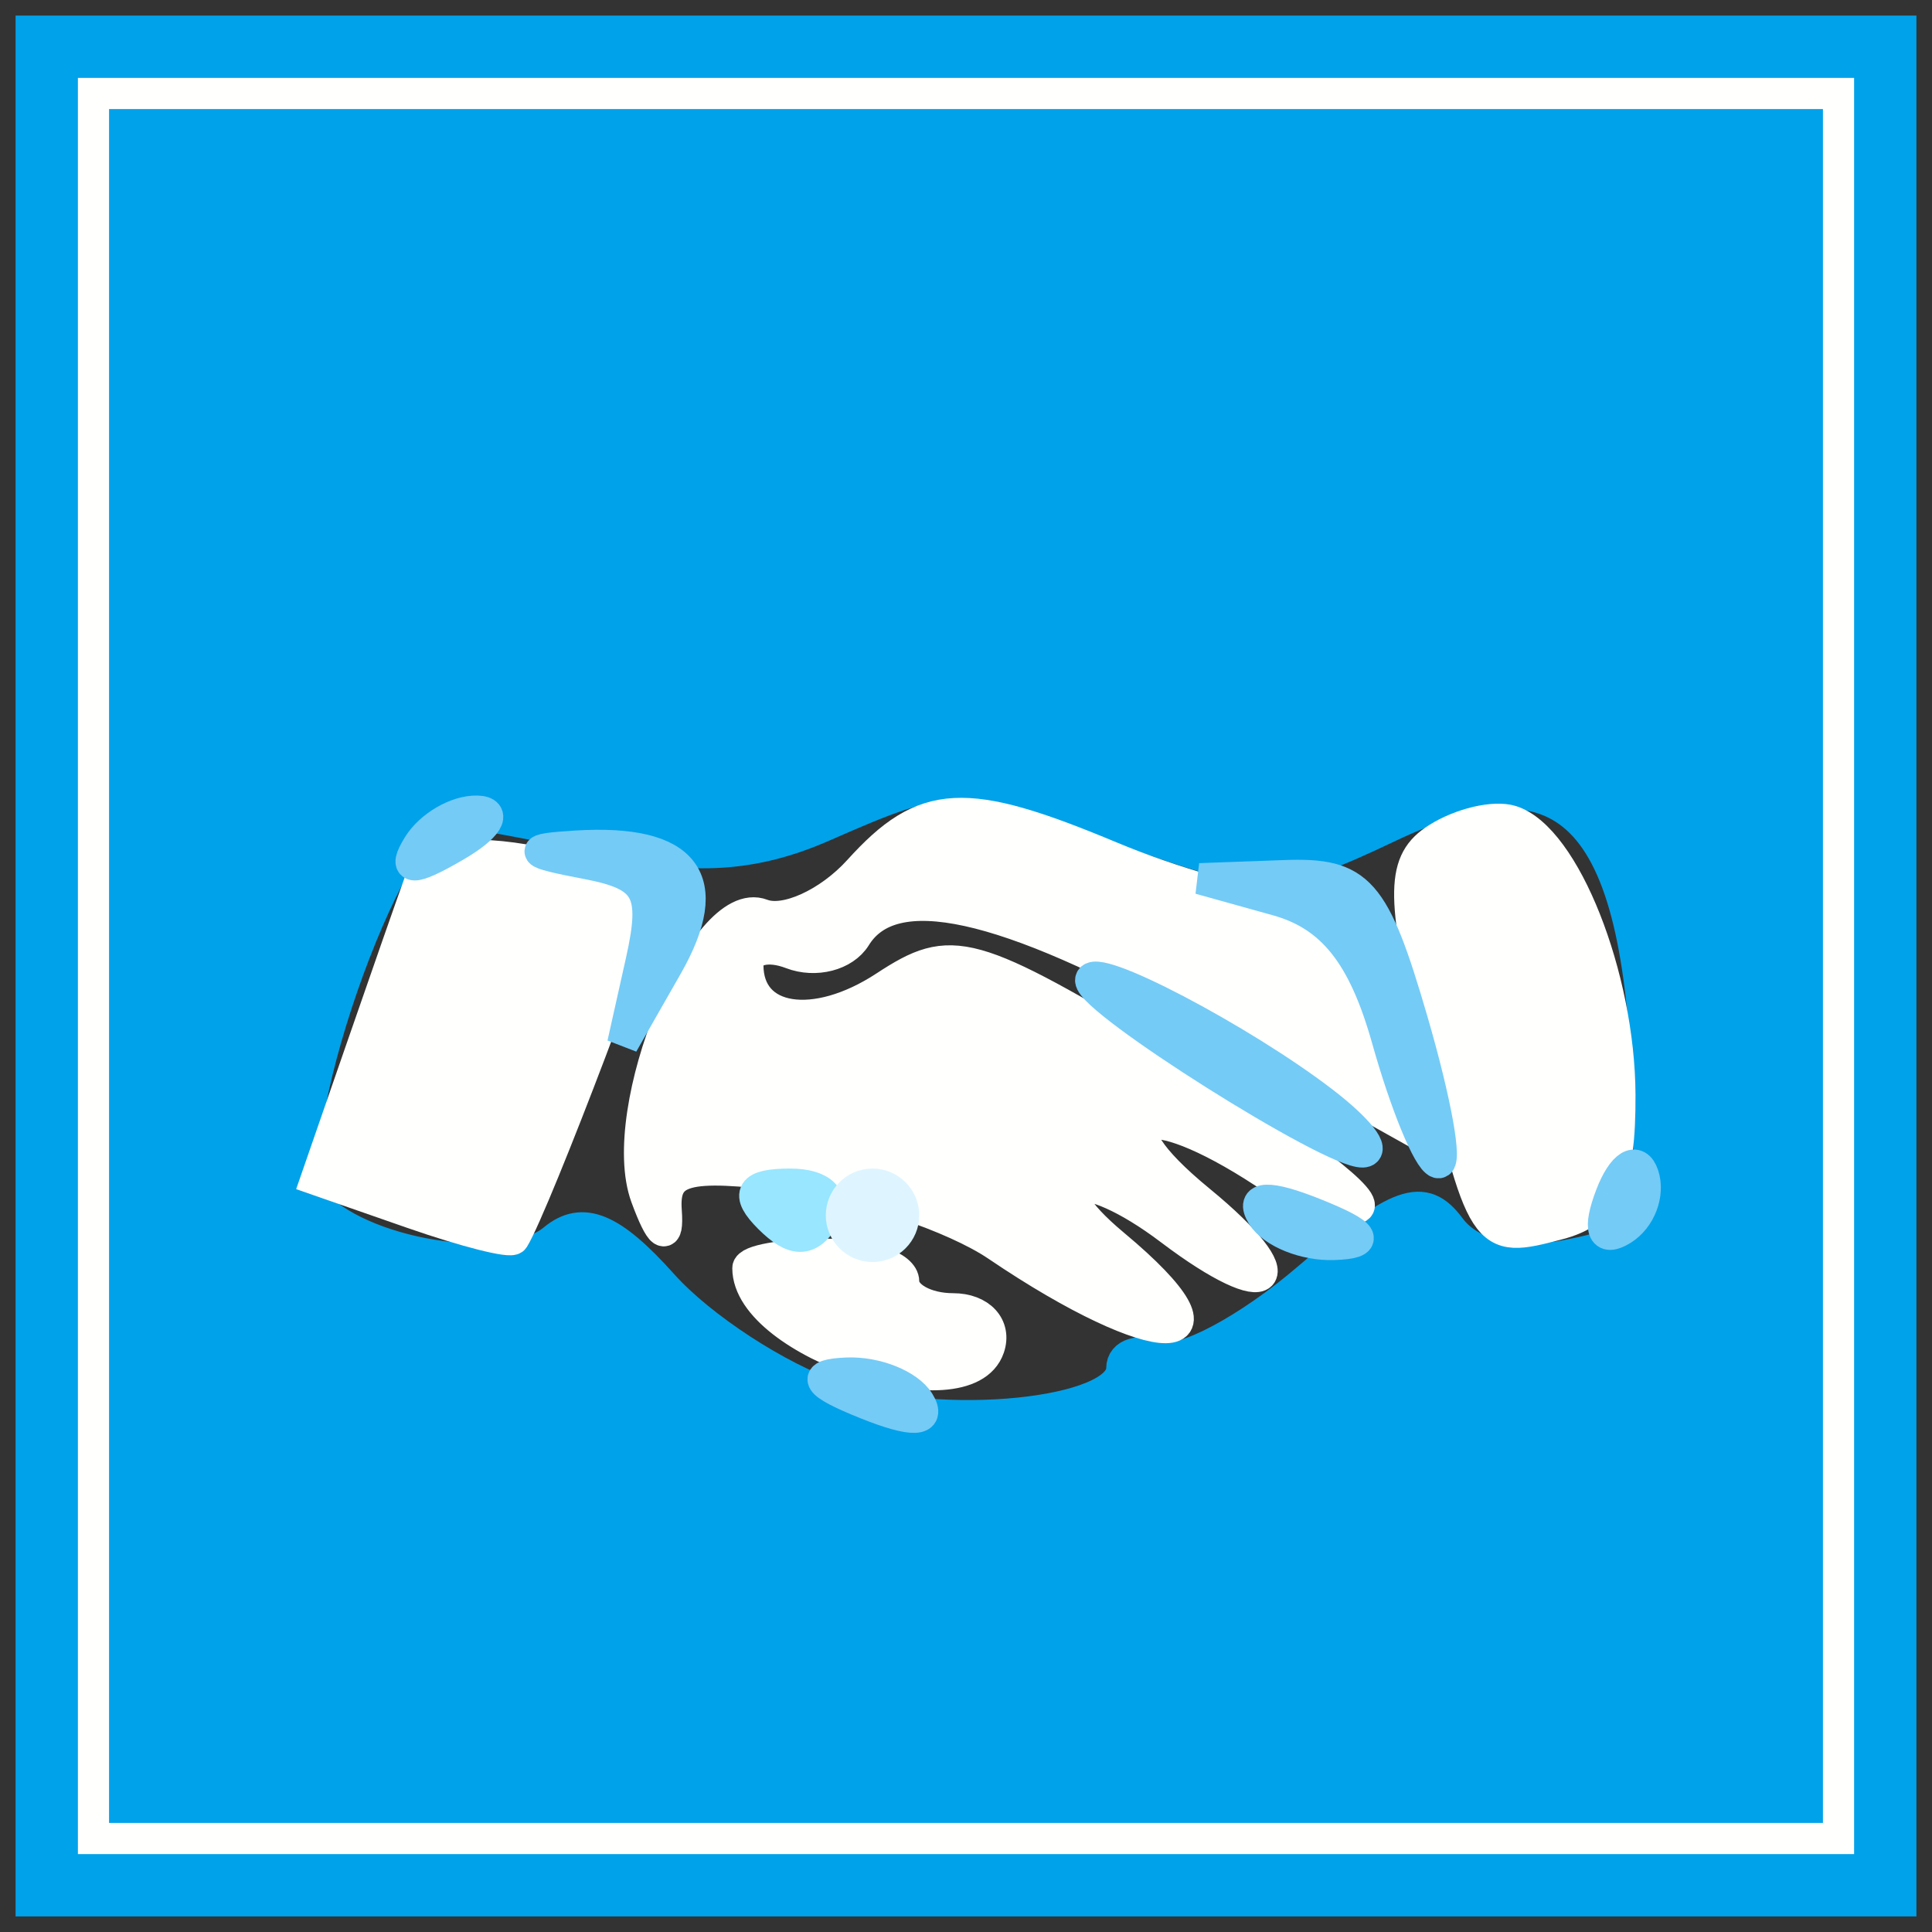
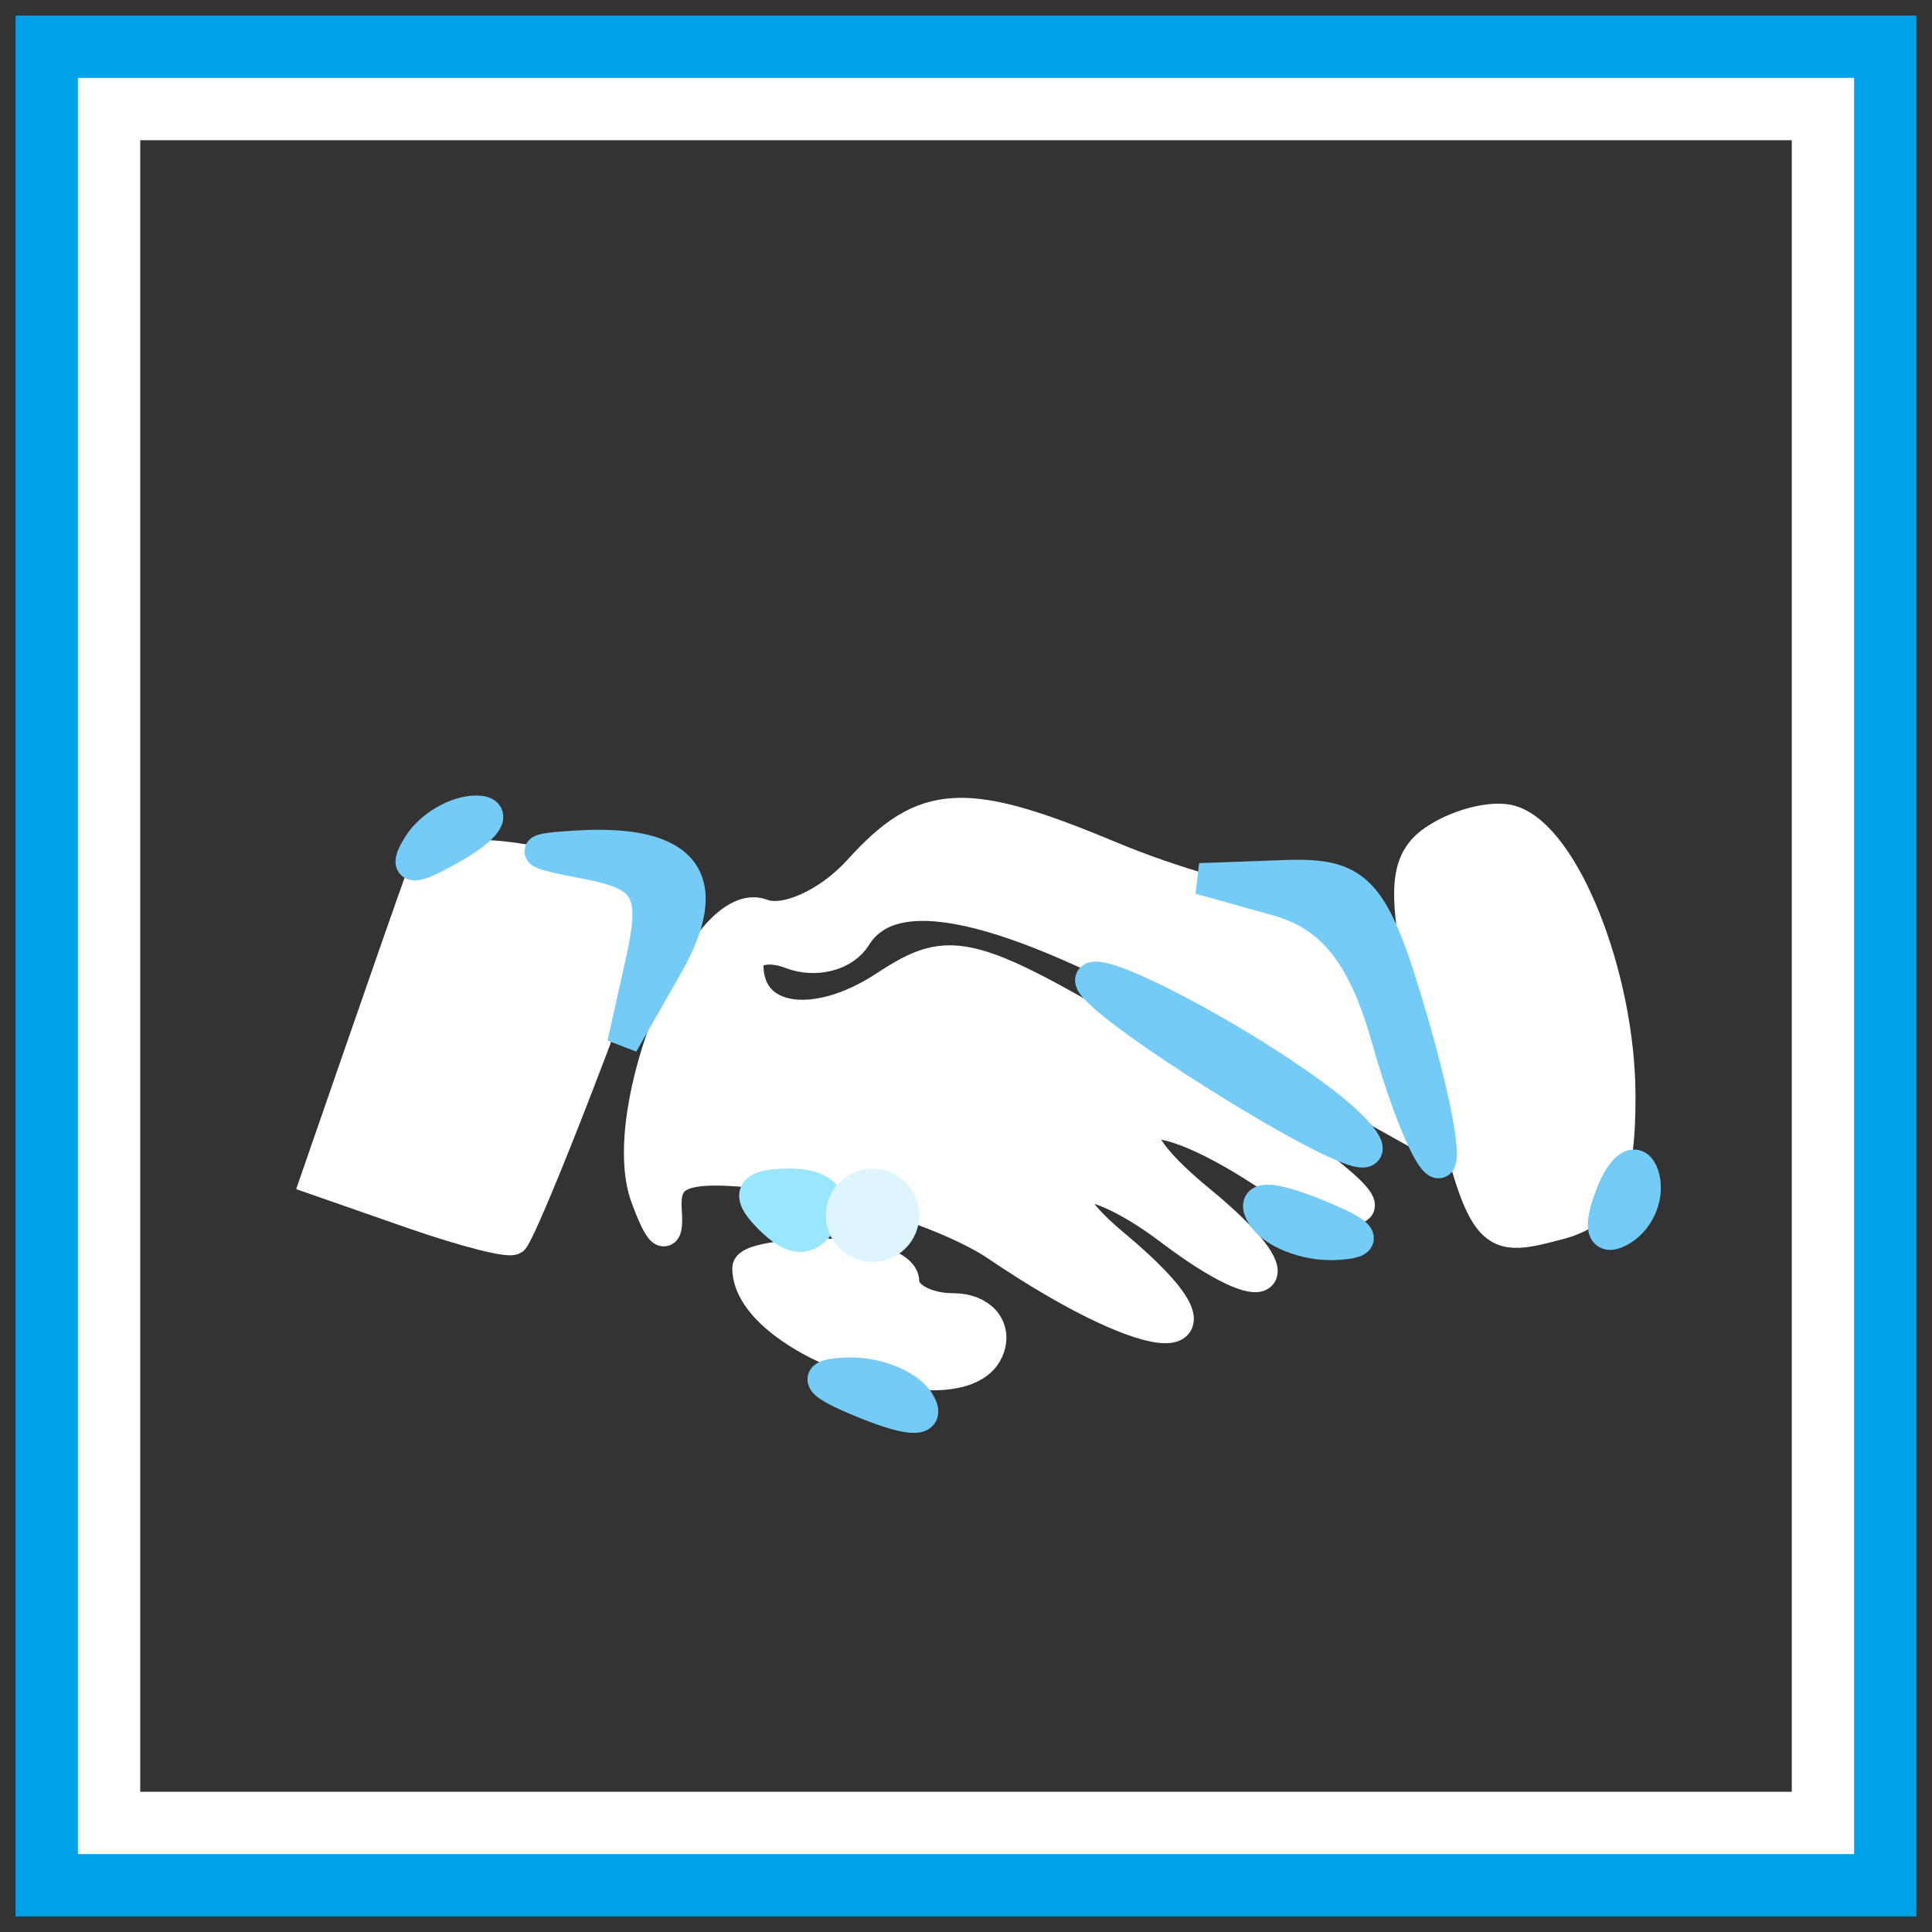
<svg xmlns="http://www.w3.org/2000/svg" width="62pt" height="62pt" viewBox="0 0 62 62" style="" preserveAspectRatio="xMidYMid meet">
  <rect x="0" y="0" width="62" height="62" fill="#333333" stroke="none" />
  <g fill="#00A2EAFF" stroke="#00A2EAFF">
    <path d="M 1.000 31.000 L 1.000 61.000 31.000 61.000 L 61.000 61.000 61.000 31.000 L 61.000 1.000 31.000 1.000 L 1.000 1.000 1.000 31.000 M 59.000 31.000 L 59.000 59.000 31.000 59.000 L 3.000 59.000 3.000 31.000 L 3.000 3.000 31.000 3.000 L 59.000 3.000 59.000 31.000 " />
  </g>
  <g fill="#FFFFFDFF" stroke="#FFFFFDFF">
    <path d="M 3.000 31.000 L 3.000 59.000 31.000 59.000 L 59.000 59.000 59.000 31.000 L 59.000 3.000 31.000 3.000 L 3.000 3.000 3.000 31.000 M 58.000 31.000 L 58.000 58.000 31.000 58.000 L 4.000 58.000 4.000 31.000 L 4.000 4.000 31.000 4.000 L 58.000 4.000 58.000 31.000 " />
  </g>
  <g fill="#00A2EAFF" stroke="#00A2EAFF">
-     <path d="M 4.000 31.000 L 4.000 58.000 31.000 58.000 L 58.000 58.000 58.000 31.000 L 58.000 4.000 31.000 4.000 L 4.000 4.000 4.000 31.000 M 36.150 26.657 C 40.537 28.229 41.013 28.222 44.579 26.530 C 50.427 23.754 52.673 26.211 52.900 35.633 C 52.990 39.367 52.738 39.817 50.288 40.285 C 48.601 40.608 47.185 40.273 46.538 39.399 C 45.683 38.241 44.884 38.523 42.000 41.001 C 40.075 42.655 37.938 43.795 37.250 43.535 C 36.563 43.275 36.000 43.442 36.000 43.906 C 36.000 45.389 30.213 45.968 26.799 44.828 C 24.985 44.222 22.495 42.601 21.267 41.227 C 19.628 39.393 18.696 39.007 17.767 39.775 C 16.231 41.045 11.464 40.264 10.002 38.503 C 8.706 36.941 12.497 25.987 14.322 26.024 C 14.970 26.037 17.264 26.457 19.421 26.957 C 22.247 27.612 24.201 27.489 26.421 26.515 C 30.506 24.721 30.761 24.725 36.150 26.657 " />
-   </g>
+     </g>
  <g fill="#FFFFFDFF" stroke="#FFFFFDFF">
    <path d="M 27.561 27.933 C 26.599 28.995 25.202 29.631 24.456 29.345 C 22.596 28.631 19.718 35.641 20.734 38.411 C 21.197 39.673 21.452 39.852 21.380 38.863 C 21.281 37.514 21.986 37.319 25.380 37.755 C 27.646 38.047 30.625 39.048 32.000 39.980 C 37.193 43.500 39.980 43.473 35.750 39.944 C 33.107 37.739 34.714 37.317 37.559 39.468 C 40.855 41.961 41.681 41.139 38.500 38.531 C 35.140 35.777 36.699 35.101 40.566 37.635 C 41.939 38.535 43.305 39.029 43.601 38.733 C 43.897 38.436 41.116 36.384 37.422 34.171 C 31.122 30.398 30.560 30.242 28.396 31.660 C 26.145 33.135 24.000 32.799 24.000 30.972 C 24.000 30.472 24.629 30.304 25.399 30.600 C 26.168 30.895 27.095 30.656 27.458 30.068 C 28.639 28.157 32.187 28.933 38.559 32.496 L 44.810 35.992 43.737 32.496 C 43.058 30.282 42.037 29.000 40.954 29.000 C 40.014 29.000 37.629 28.325 35.654 27.500 C 30.958 25.538 29.666 25.607 27.561 27.933 " />
  </g>
  <g fill="#FFFFFDFF" stroke="#FFFFFDFF">
    <path d="M 13.479 28.267 C 13.234 28.945 12.382 31.379 11.587 33.677 L 10.140 37.853 13.232 38.931 C 14.933 39.524 16.395 39.894 16.482 39.755 C 17.161 38.658 20.963 28.643 20.760 28.487 C 20.617 28.377 19.020 28.005 17.212 27.661 C 15.024 27.244 13.775 27.447 13.479 28.267 " />
  </g>
  <g fill="#FFFFFDFF" stroke="#FFFFFDFF">
    <path d="M 46.123 26.904 C 44.975 27.630 44.955 28.665 46.005 33.137 C 47.593 39.902 47.602 39.917 50.001 39.289 C 51.541 38.887 51.997 37.932 51.985 35.133 C 51.970 31.328 50.205 26.878 48.500 26.345 C 47.950 26.173 46.880 26.425 46.123 26.904 " />
  </g>
  <g fill="#FFFFFDFF" stroke="#FFFFFDFF">
    <path d="M 24.000 40.696 C 24.000 43.113 31.000 45.422 31.740 43.250 C 31.975 42.563 31.454 42.000 30.583 42.000 C 29.713 42.000 29.000 41.606 29.000 41.125 C 29.000 40.644 27.875 40.250 26.500 40.250 C 25.125 40.250 24.000 40.451 24.000 40.696 " />
  </g>
  <g fill="#74CBF6FF" stroke="#74CBF6FF">
    <path d="M 40.979 28.890 C 42.751 29.383 43.760 30.657 44.516 33.350 C 45.098 35.423 45.829 37.205 46.142 37.310 C 46.454 37.414 46.086 35.363 45.325 32.750 C 44.097 28.540 43.630 28.011 41.220 28.100 L 38.500 28.199 40.979 28.890 " />
  </g>
  <g fill="#74CBF6FF" stroke="#74CBF6FF">
    <path d="M 35.000 31.462 C 35.000 32.133 42.731 37.009 43.730 36.968 C 44.154 36.951 43.600 36.241 42.500 35.392 C 39.872 33.362 35.000 30.809 35.000 31.462 " />
  </g>
  <g fill="#74CBF6FF" stroke="#74CBF6FF">
    <path d="M 18.838 27.717 C 20.792 28.089 21.078 28.601 20.580 30.831 L 19.984 33.500 21.407 31.007 C 22.995 28.226 22.024 26.939 18.500 27.151 C 16.861 27.251 16.922 27.353 18.838 27.717 " />
  </g>
  <g fill="#74CBF6FF" stroke="#74CBF6FF">
    <path d="M 27.801 45.050 C 29.292 45.648 29.887 45.626 29.492 44.987 C 29.156 44.444 28.121 44.029 27.191 44.063 C 25.991 44.108 26.167 44.395 27.801 45.050 " />
  </g>
  <g fill="#74CBF6FF" stroke="#74CBF6FF">
    <path d="M 40.508 39.013 C 40.844 39.556 41.879 39.971 42.809 39.937 C 44.009 39.892 43.833 39.605 42.199 38.950 C 40.708 38.352 40.113 38.374 40.508 39.013 " />
  </g>
  <g fill="#98E6FFFF" stroke="#98E6FFFF">
    <path d="M 24.687 39.087 C 25.470 39.870 25.962 39.870 26.446 39.087 C 26.833 38.462 26.371 38.000 25.359 38.000 C 24.092 38.000 23.904 38.304 24.687 39.087 " />
  </g>
  <g fill="#DEF5FFFF" stroke="#DEF5FFFF">
    <path d="M 27.000 39.000 C 27.000 39.550 27.450 40.000 28.000 40.000 C 28.550 40.000 29.000 39.550 29.000 39.000 C 29.000 38.450 28.550 38.000 28.000 38.000 C 27.450 38.000 27.000 38.450 27.000 39.000 " />
  </g>
  <g fill="#74CBF6FF" stroke="#74CBF6FF">
    <path d="M 51.695 38.352 C 51.275 39.448 51.413 39.863 52.064 39.460 C 52.637 39.106 52.939 38.318 52.736 37.709 C 52.533 37.100 52.065 37.389 51.695 38.352 " />
  </g>
  <g fill="#74CBF6FF" stroke="#74CBF6FF">
    <path d="M 13.422 27.126 C 12.910 27.955 13.224 27.963 14.613 27.157 C 15.651 26.554 15.964 26.047 15.309 26.030 C 14.654 26.014 13.805 26.507 13.422 27.126 " />
  </g>
</svg>